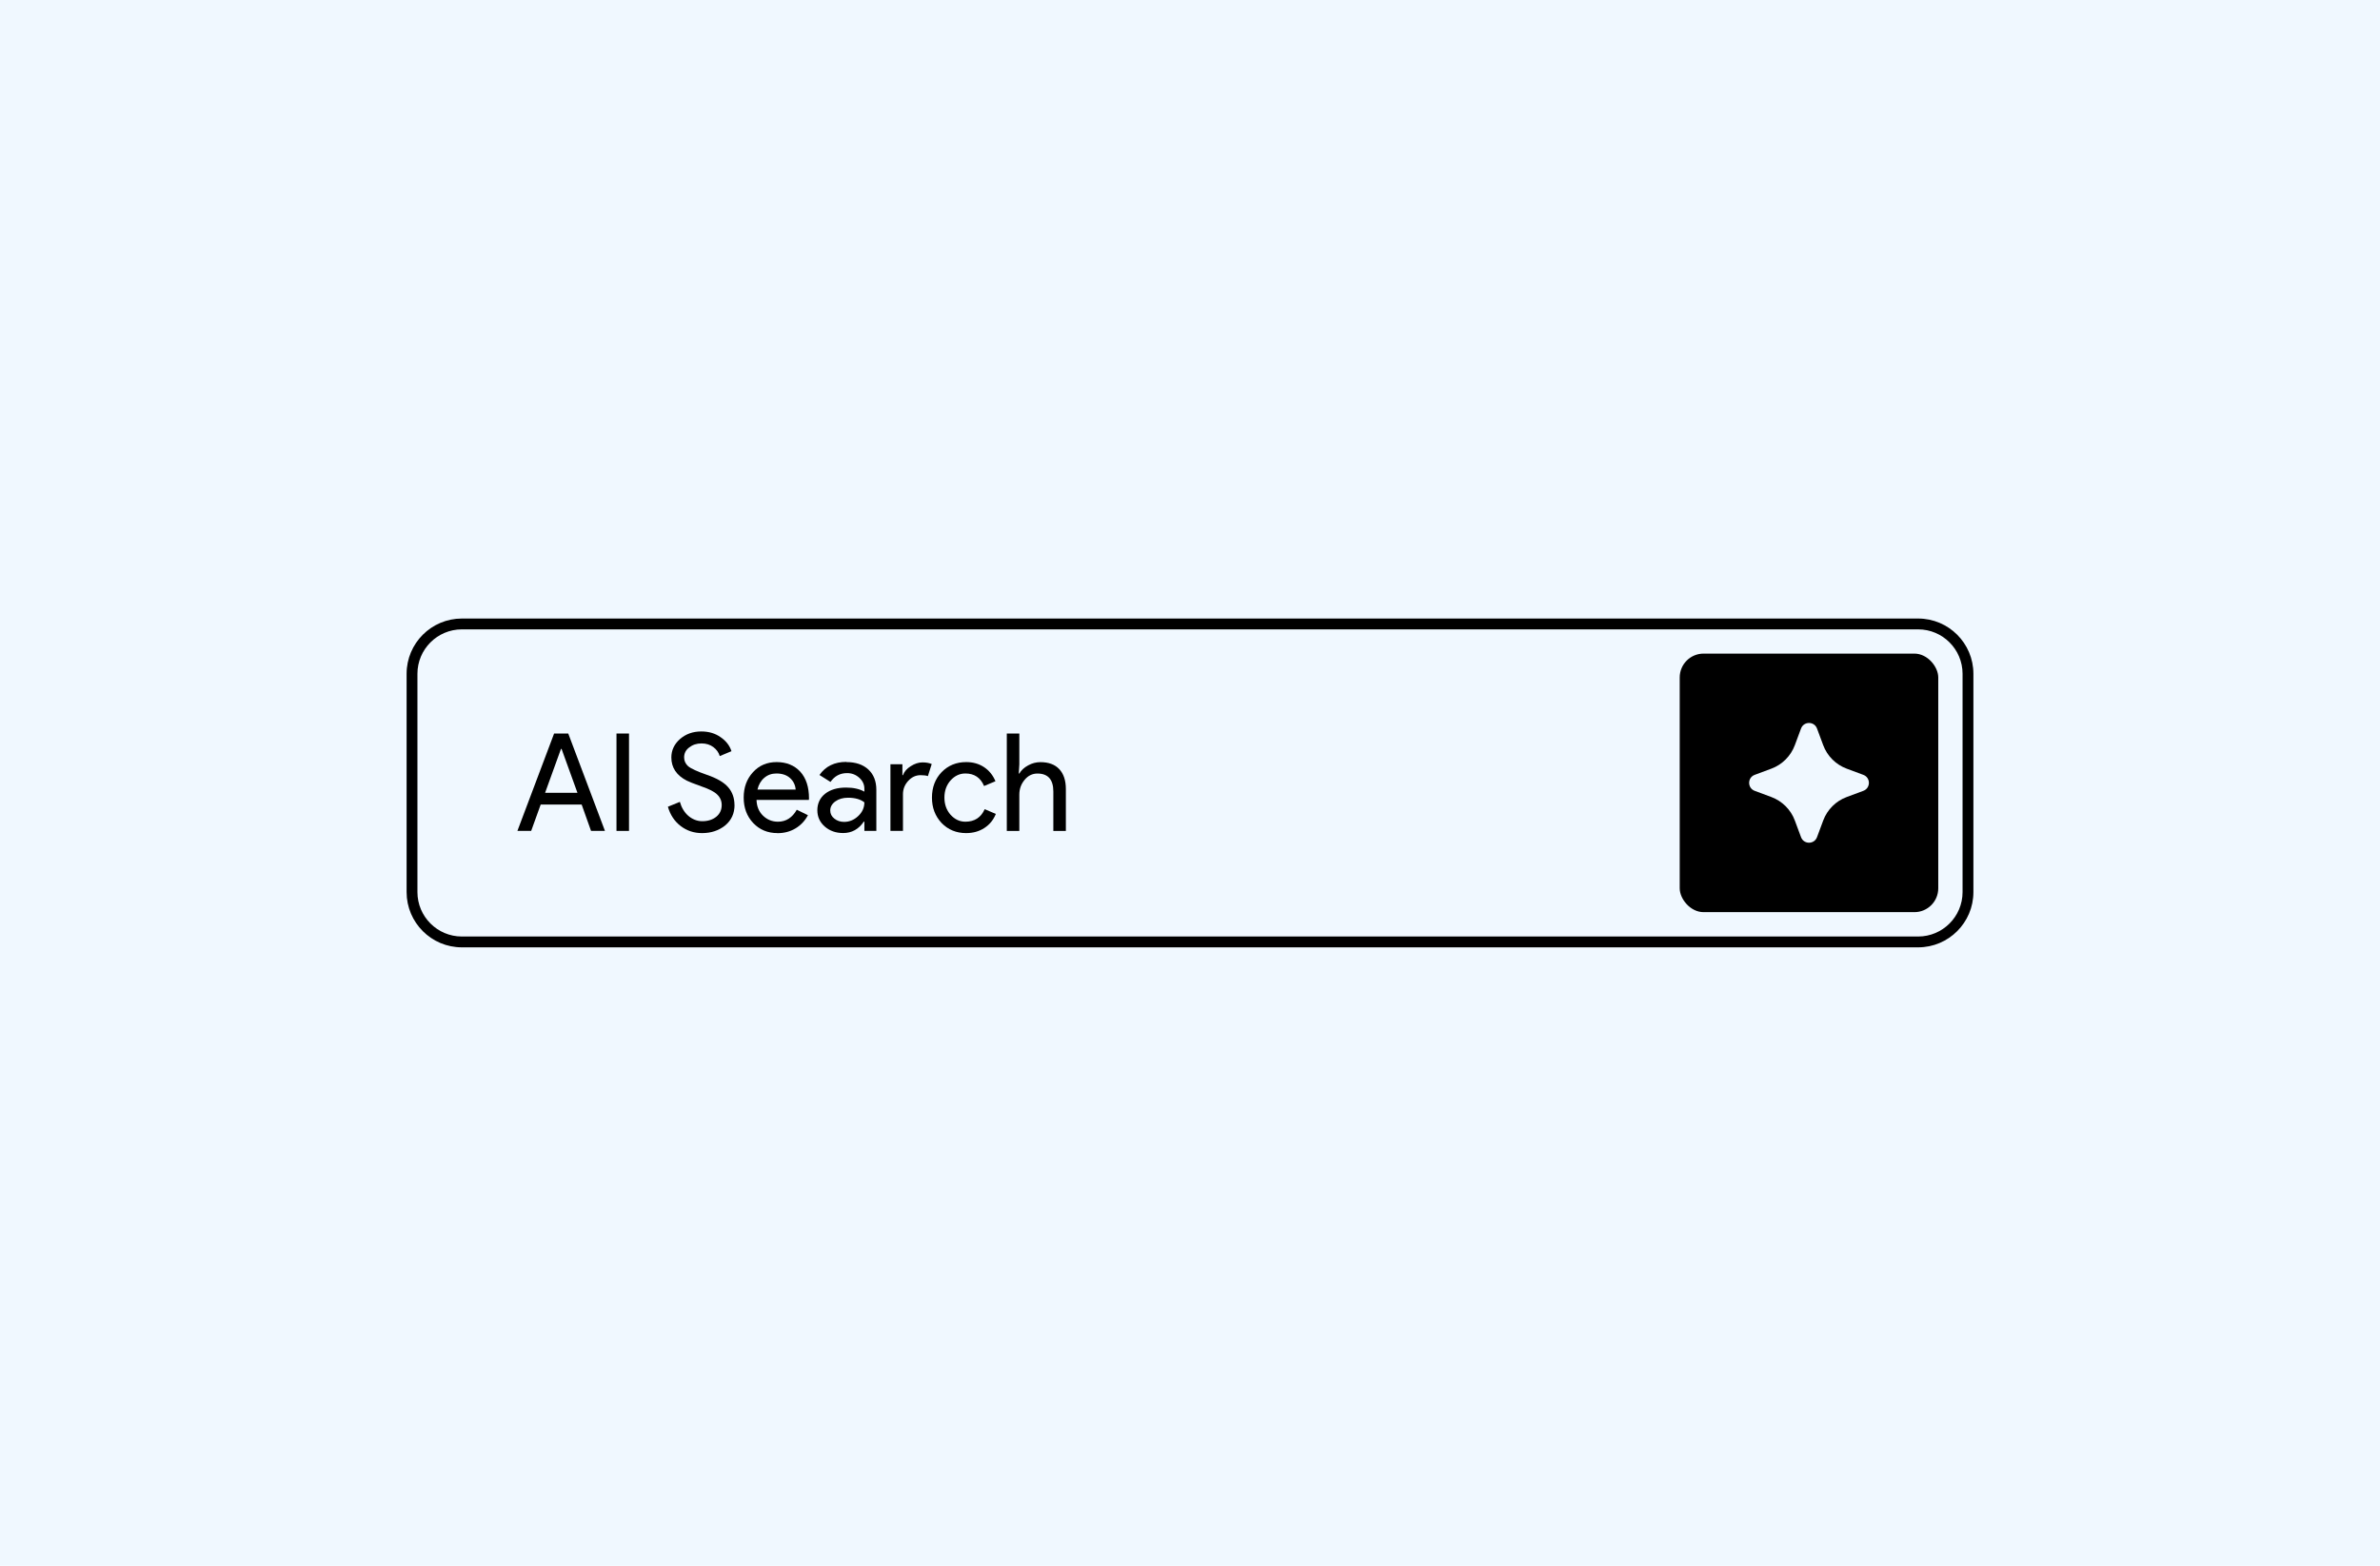
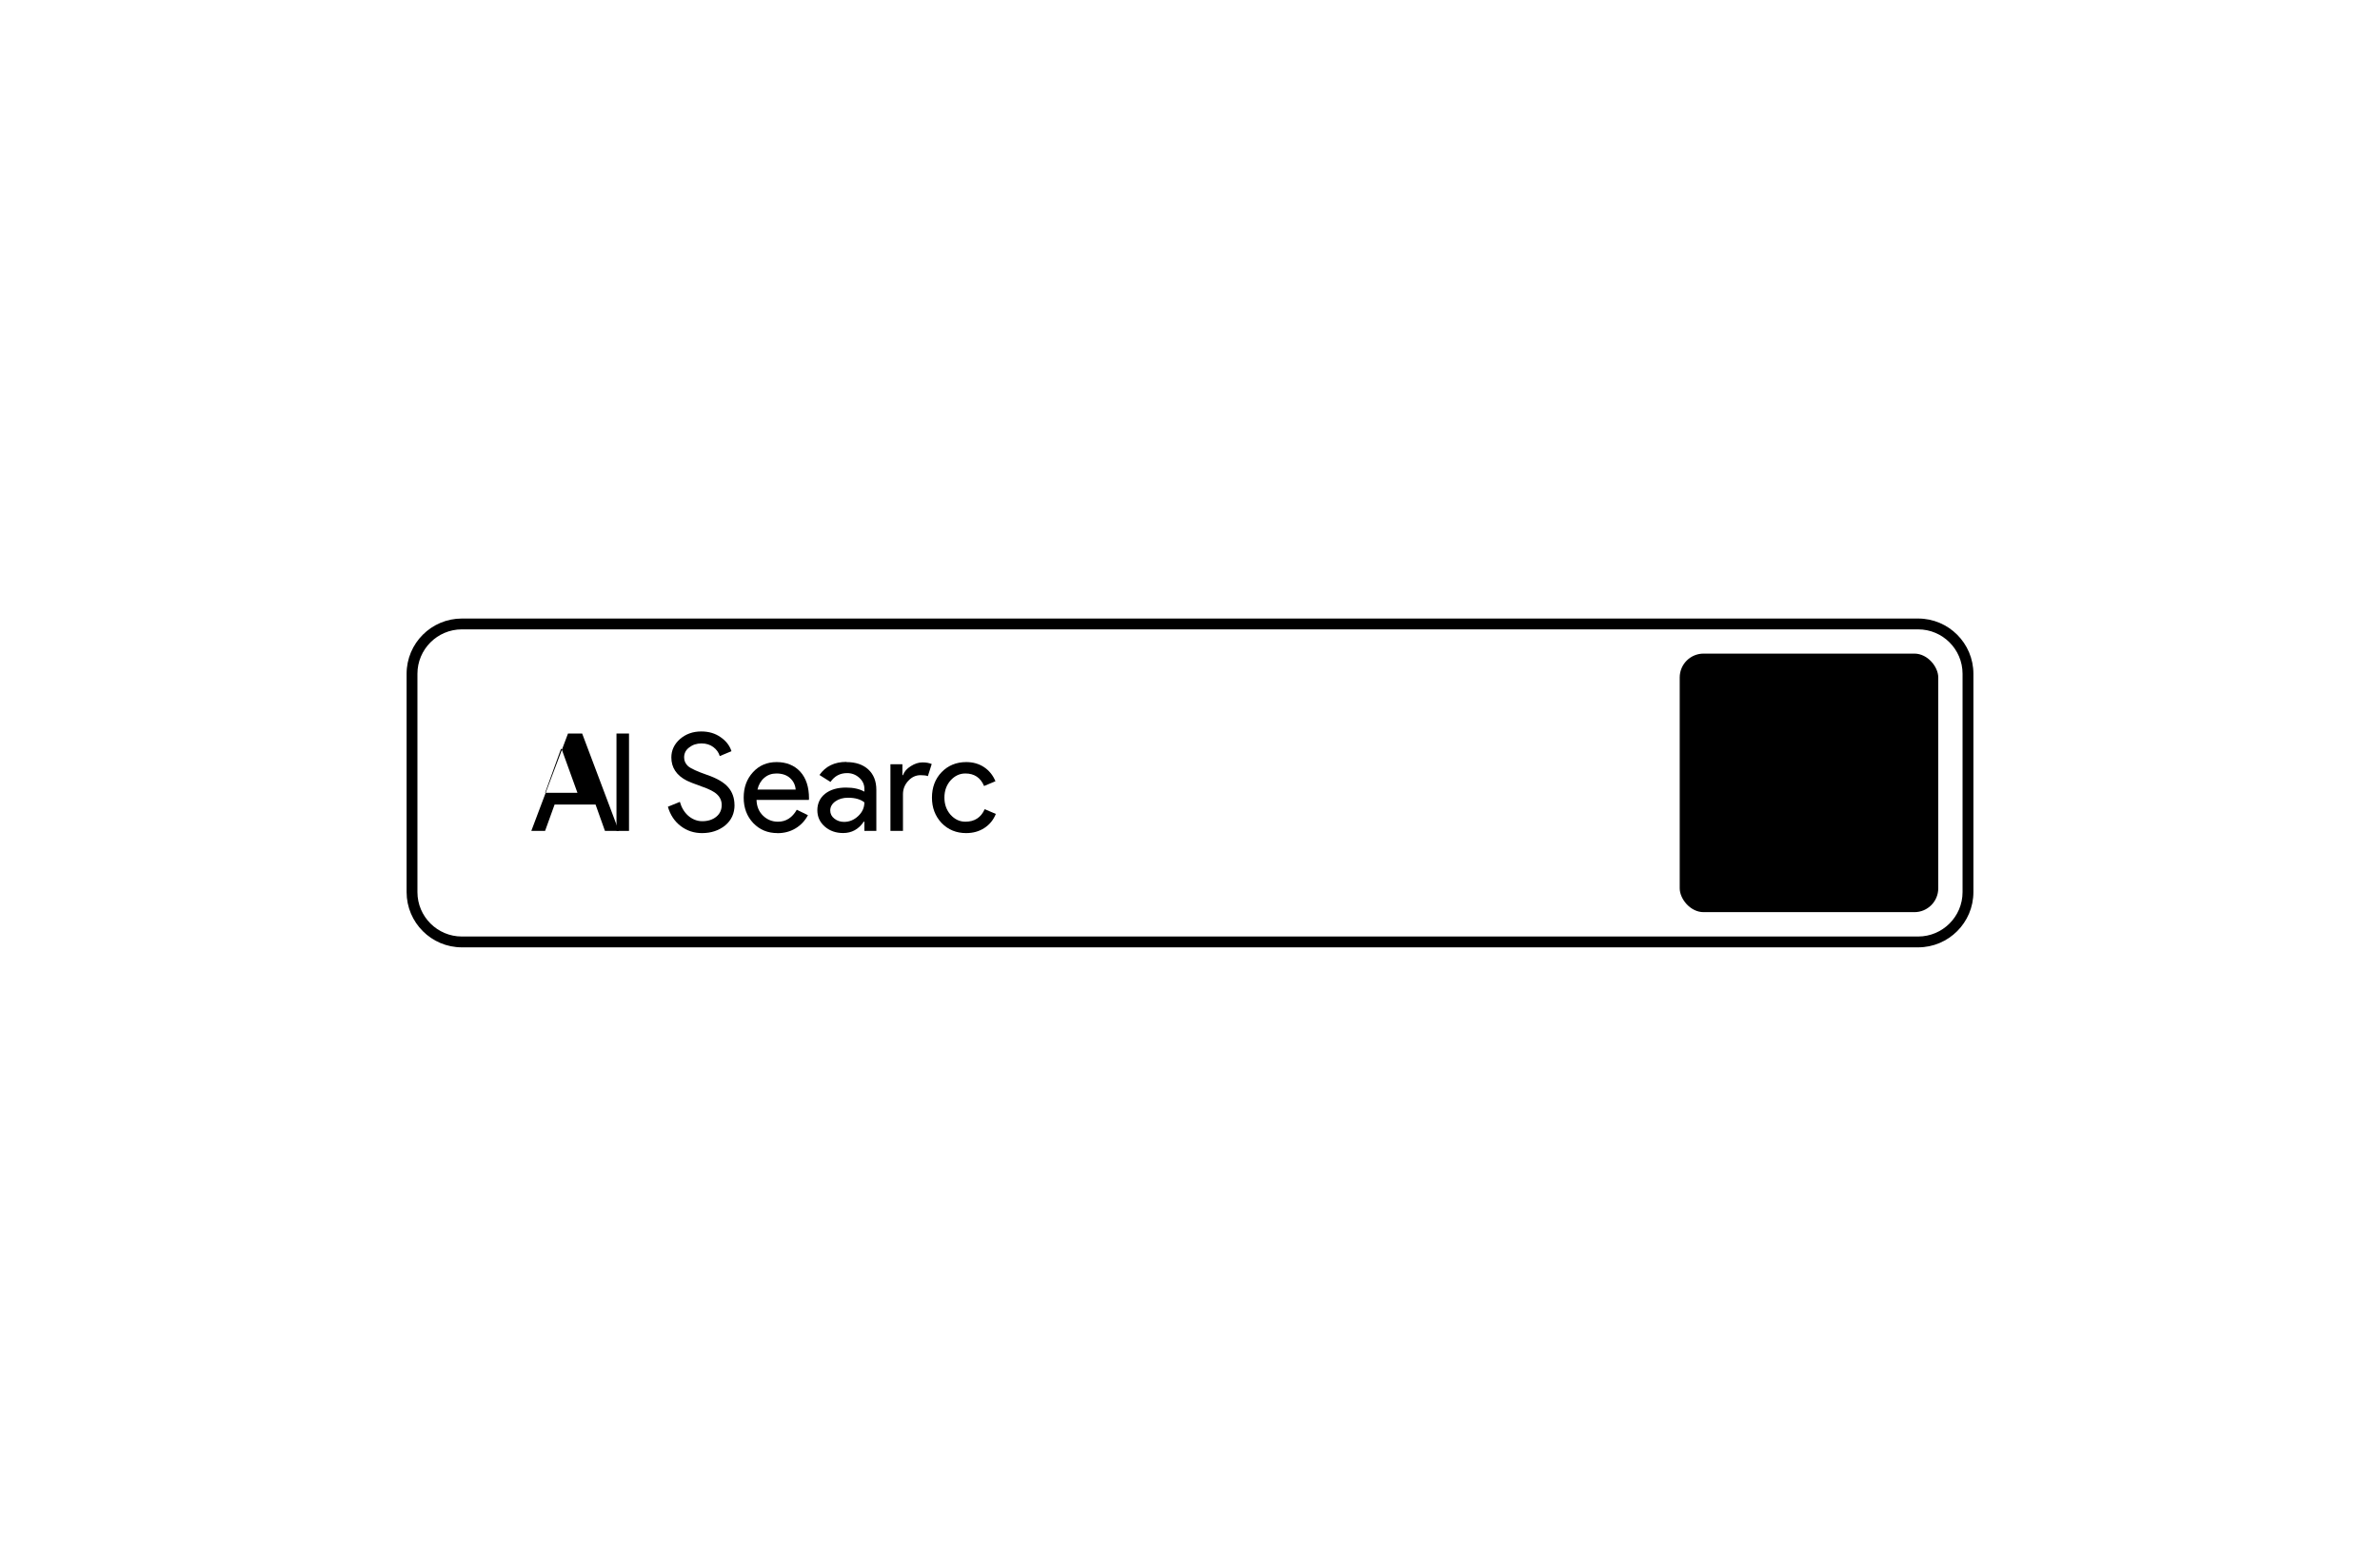
<svg xmlns="http://www.w3.org/2000/svg" id="Layer_1" data-name="Layer 1" viewBox="0 0 380 250">
  <defs>
    <style>
      .cls-1, .cls-2 {
        stroke-width: 0px;
      }

      .cls-2 {
        fill: #f0f8ff;
      }
    </style>
  </defs>
-   <rect class="cls-2" x="-10" y="-100" width="400" height="400" />
  <g>
    <path class="cls-1" d="m306.26,151.26H73.74c-4.87,0-8.82-3.96-8.82-8.82v-34.86c0-4.87,3.96-8.82,8.82-8.82h232.52c4.87,0,8.82,3.96,8.82,8.82v34.86c0,4.87-3.96,8.82-8.82,8.82h0Zm-232.52-50.77c-3.91,0-7.09,3.18-7.09,7.09v34.86c0,3.91,3.18,7.09,7.09,7.09h232.52c3.91,0,7.09-3.18,7.09-7.09v-34.86c0-3.91-3.18-7.09-7.09-7.09,0,0-232.52,0-232.52,0Z" />
    <g>
-       <path class="cls-1" d="m84.83,132.67h-2.22l5.86-15.55h2.26l5.86,15.55h-2.22l-1.5-4.21h-6.54l-1.52,4.21h.02Zm4.74-13.1l-2.54,7.02h5.17l-2.54-7.02h-.09Z" />
+       <path class="cls-1" d="m84.83,132.67l5.86-15.55h2.26l5.86,15.55h-2.22l-1.5-4.21h-6.54l-1.52,4.21h.02Zm4.74-13.1l-2.54,7.02h5.17l-2.54-7.02h-.09Z" />
      <path class="cls-1" d="m100.43,132.67h-2v-15.55h2v15.55Z" />
      <path class="cls-1" d="m117.28,128.52c0,1.36-.5,2.45-1.5,3.28-1.01.81-2.24,1.22-3.69,1.22-1.29,0-2.43-.38-3.41-1.13s-1.67-1.78-2.04-3.08l1.91-.78c.13.46.31.88.54,1.26.23.38.5.7.81.97s.66.48,1.03.63c.38.15.77.23,1.19.23.91,0,1.66-.24,2.24-.71.58-.47.87-1.1.87-1.88,0-.65-.24-1.21-.72-1.67-.45-.45-1.29-.88-2.52-1.3-1.25-.45-2.02-.75-2.32-.91-1.65-.84-2.48-2.08-2.48-3.71,0-1.14.46-2.12,1.37-2.93.93-.81,2.06-1.22,3.41-1.22,1.19,0,2.22.3,3.08.91.87.59,1.45,1.34,1.74,2.24l-1.87.78c-.17-.58-.52-1.06-1.03-1.44s-1.14-.58-1.88-.58c-.78,0-1.44.22-1.98.65-.54.41-.8.93-.8,1.59,0,.54.21,1,.63,1.39.46.39,1.47.85,3.02,1.39,1.58.54,2.7,1.19,3.38,1.97.67.77,1.01,1.73,1.01,2.86v-.03Z" />
      <path class="cls-1" d="m124.13,133.02c-1.56,0-2.85-.54-3.87-1.61-1.01-1.07-1.52-2.43-1.52-4.06s.49-2.97,1.48-4.05c.98-1.08,2.24-1.62,3.78-1.62s2.83.51,3.77,1.53c.93,1.02,1.4,2.45,1.4,4.29l-.02.22h-8.36c.03,1.04.38,1.88,1.04,2.52.67.64,1.46.96,2.39.96,1.27,0,2.27-.64,3-1.91l1.78.87c-.48.9-1.14,1.6-1.99,2.11s-1.81.76-2.88.76h0Zm-3.19-6.95h6.1c-.06-.74-.36-1.35-.9-1.84-.54-.49-1.27-.73-2.18-.73-.75,0-1.4.23-1.94.7-.54.46-.9,1.09-1.08,1.87Z" />
      <path class="cls-1" d="m135.14,121.68c1.48,0,2.64.39,3.5,1.18.85.79,1.28,1.87,1.28,3.25v6.56h-1.91v-1.48h-.09c-.83,1.22-1.93,1.82-3.3,1.82-1.17,0-2.15-.35-2.94-1.04-.79-.7-1.18-1.56-1.18-2.61s.42-1.98,1.25-2.63c.83-.65,1.94-.98,3.33-.98,1.19,0,2.16.22,2.93.65v-.46c0-.7-.28-1.28-.83-1.77s-1.19-.73-1.93-.73c-1.12,0-2,.47-2.65,1.41l-1.76-1.11c.97-1.39,2.4-2.09,4.3-2.09v.03Zm-2.58,7.73c0,.52.22.96.66,1.3.44.35.96.52,1.55.52.84,0,1.59-.31,2.25-.93s.99-1.35.99-2.19c-.62-.49-1.49-.74-2.61-.74-.81,0-1.49.2-2.03.59s-.81.88-.81,1.46h0Z" />
      <path class="cls-1" d="m144.17,132.67h-2v-10.64h1.91v1.74h.09c.2-.56.62-1.05,1.25-1.44.63-.4,1.25-.6,1.86-.6s1.07.09,1.48.26l-.61,1.93c-.25-.1-.64-.15-1.17-.15-.75,0-1.41.3-1.97.91s-.84,1.32-.84,2.13v5.86Z" />
      <path class="cls-1" d="m154.27,133.02c-1.58,0-2.89-.54-3.93-1.61-1.03-1.1-1.54-2.45-1.54-4.06s.51-2.99,1.54-4.06c1.04-1.07,2.35-1.61,3.93-1.61,1.09,0,2.03.27,2.85.81.81.54,1.42,1.29,1.82,2.25l-1.82.76c-.56-1.33-1.56-2-2.98-2-.91,0-1.7.37-2.37,1.11-.65.74-.98,1.65-.98,2.74s.33,2,.98,2.74c.67.74,1.46,1.11,2.37,1.11,1.46,0,2.49-.67,3.08-2l1.78.76c-.39.96-1,1.71-1.84,2.25-.83.54-1.8.81-2.9.81h0Z" />
-       <path class="cls-1" d="m160.75,117.12h2v4.91l-.09,1.48h.09c.3-.52.77-.96,1.4-1.3.63-.35,1.28-.52,1.97-.52,1.3,0,2.31.37,3.01,1.12s1.05,1.81,1.05,3.18v6.69h-2v-6.3c0-1.91-.85-2.87-2.54-2.87-.81,0-1.5.34-2.05,1.01-.56.67-.84,1.46-.84,2.36v5.8h-2v-15.55h0Z" />
    </g>
    <rect class="cls-1" x="268.19" y="104.36" width="41.28" height="41.28" rx="3.81" ry="3.81" />
-     <path class="cls-2" d="m287.56,116.32l-.99,2.66c-.65,1.74-2.02,3.11-3.75,3.75l-2.66.99c-1.18.44-1.18,2.11,0,2.55l2.66.99c1.74.65,3.11,2.02,3.75,3.75l.99,2.66c.44,1.18,2.11,1.18,2.55,0l.99-2.66c.65-1.74,2.02-3.11,3.75-3.75l2.66-.99c1.18-.44,1.18-2.11,0-2.55l-2.66-.99c-1.74-.65-3.11-2.02-3.75-3.75l-.99-2.66c-.44-1.18-2.11-1.18-2.55,0Z" />
  </g>
</svg>